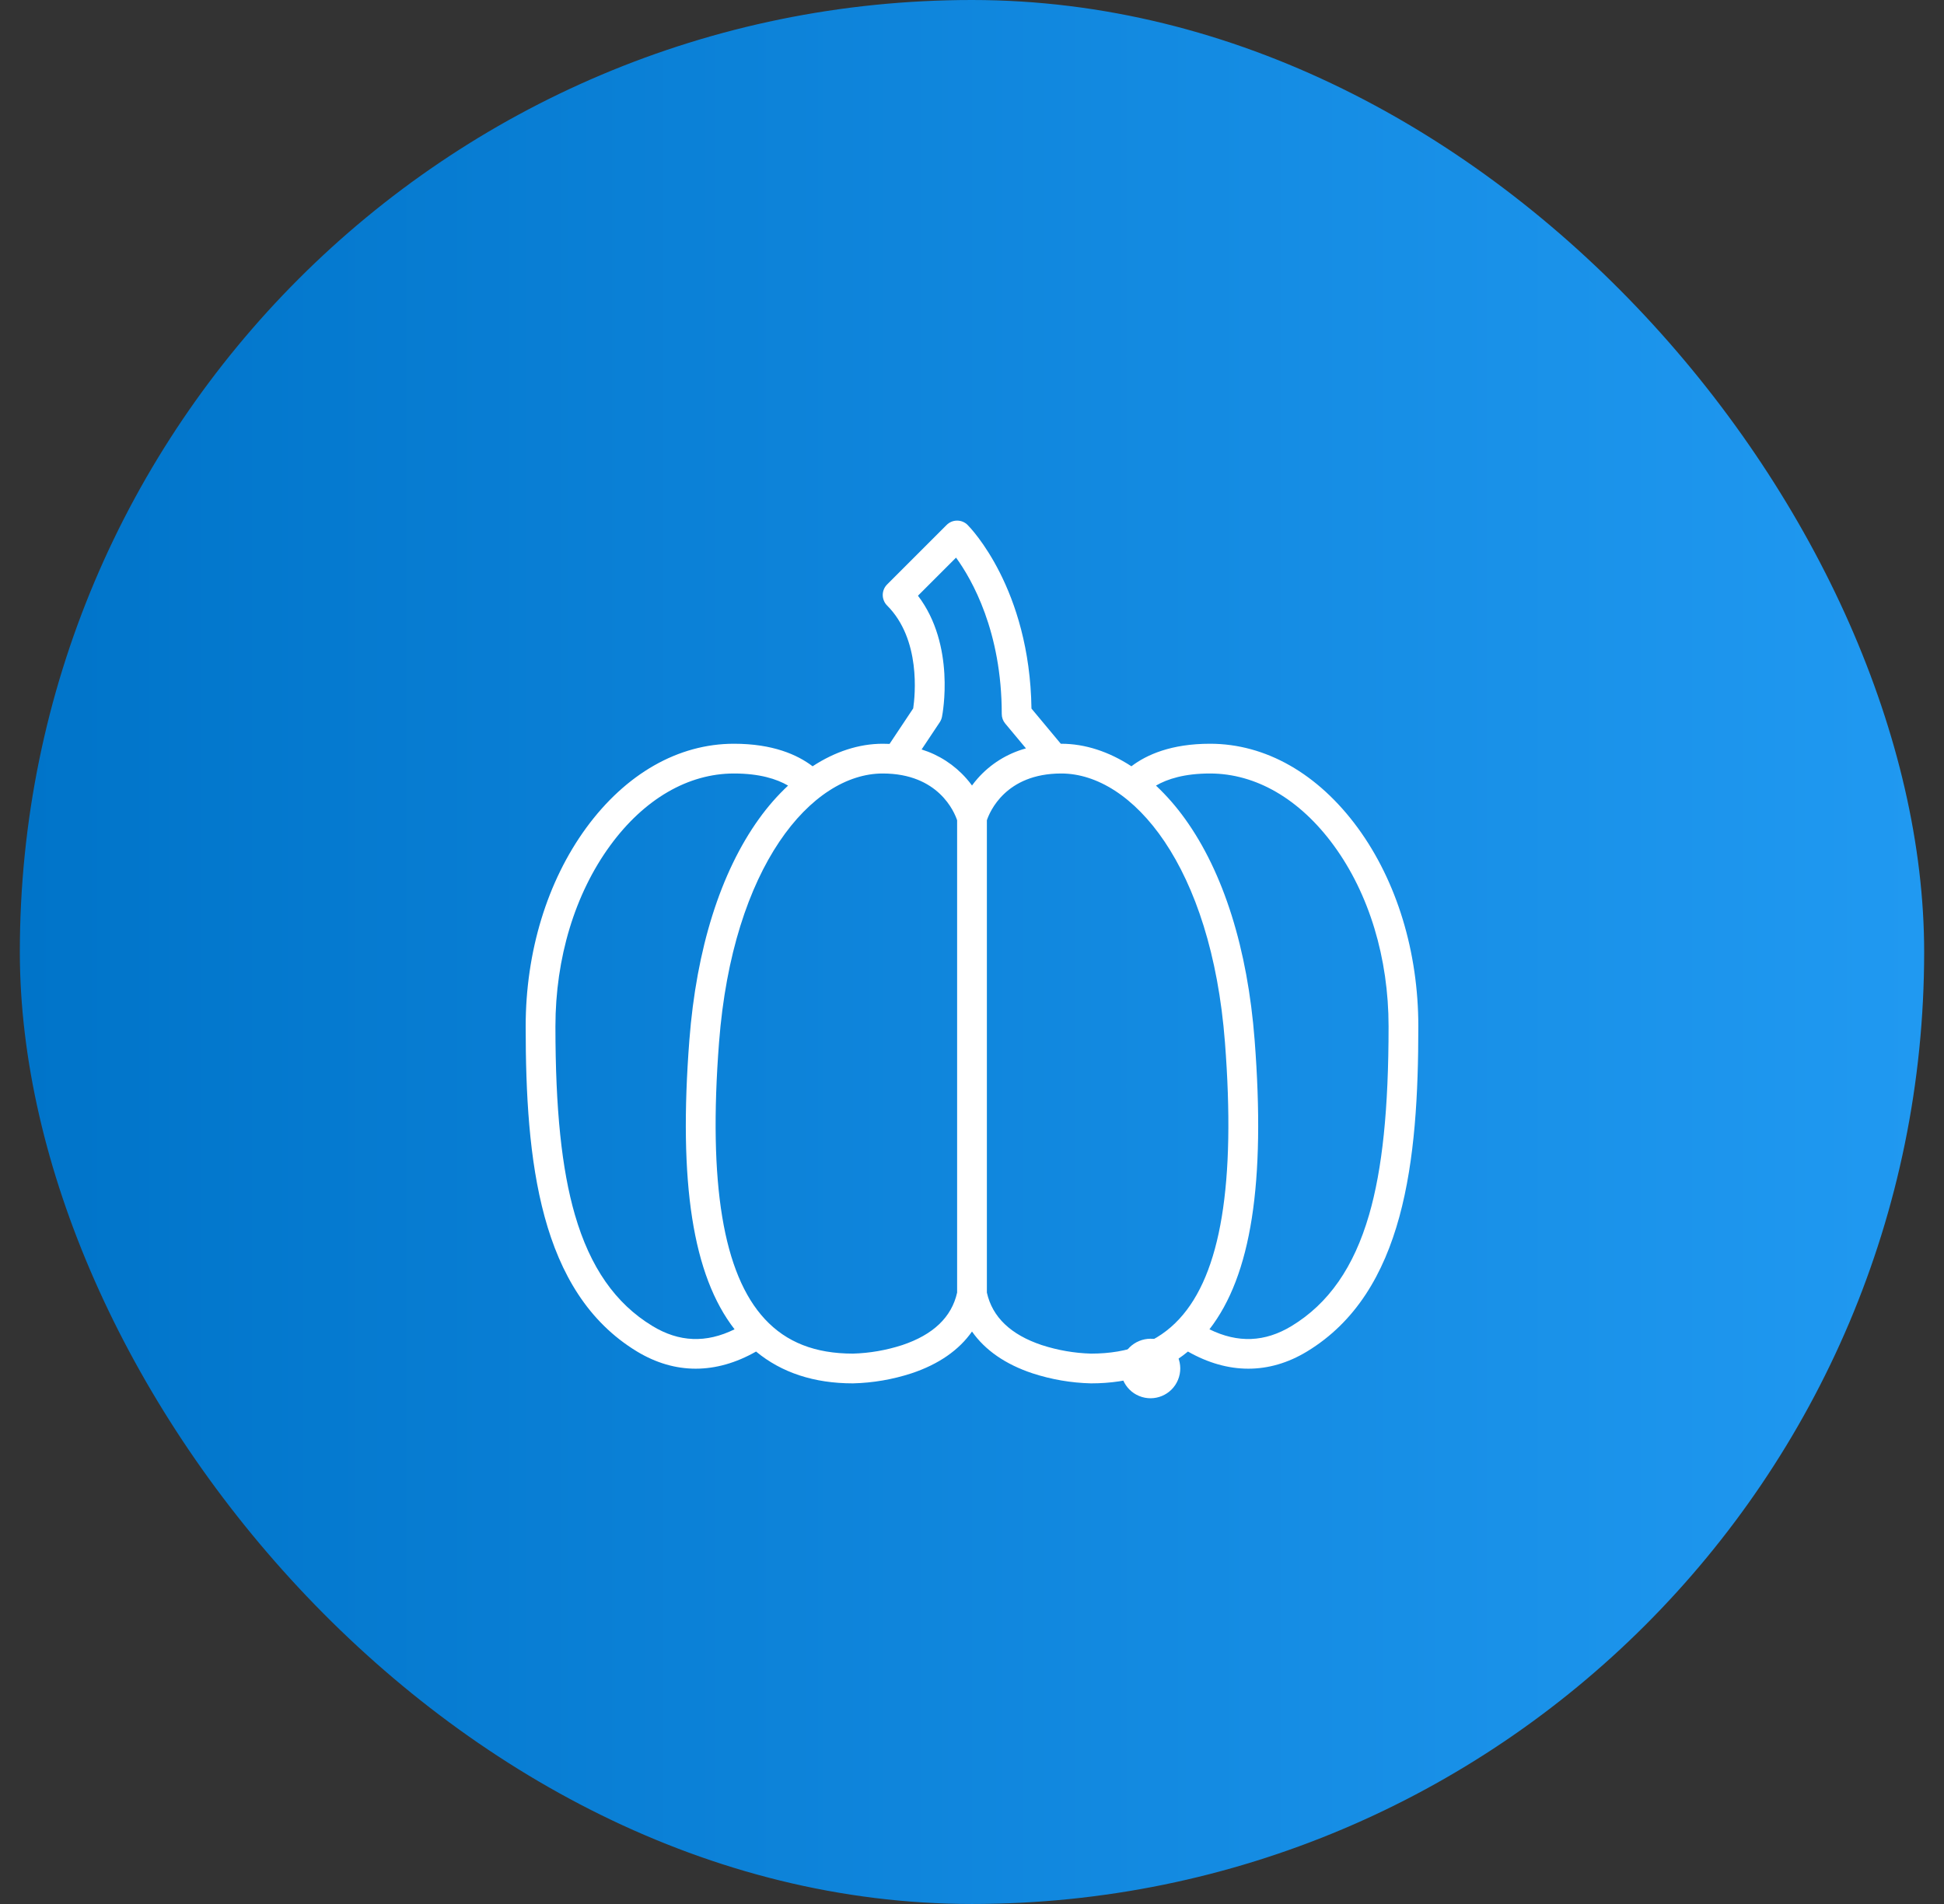
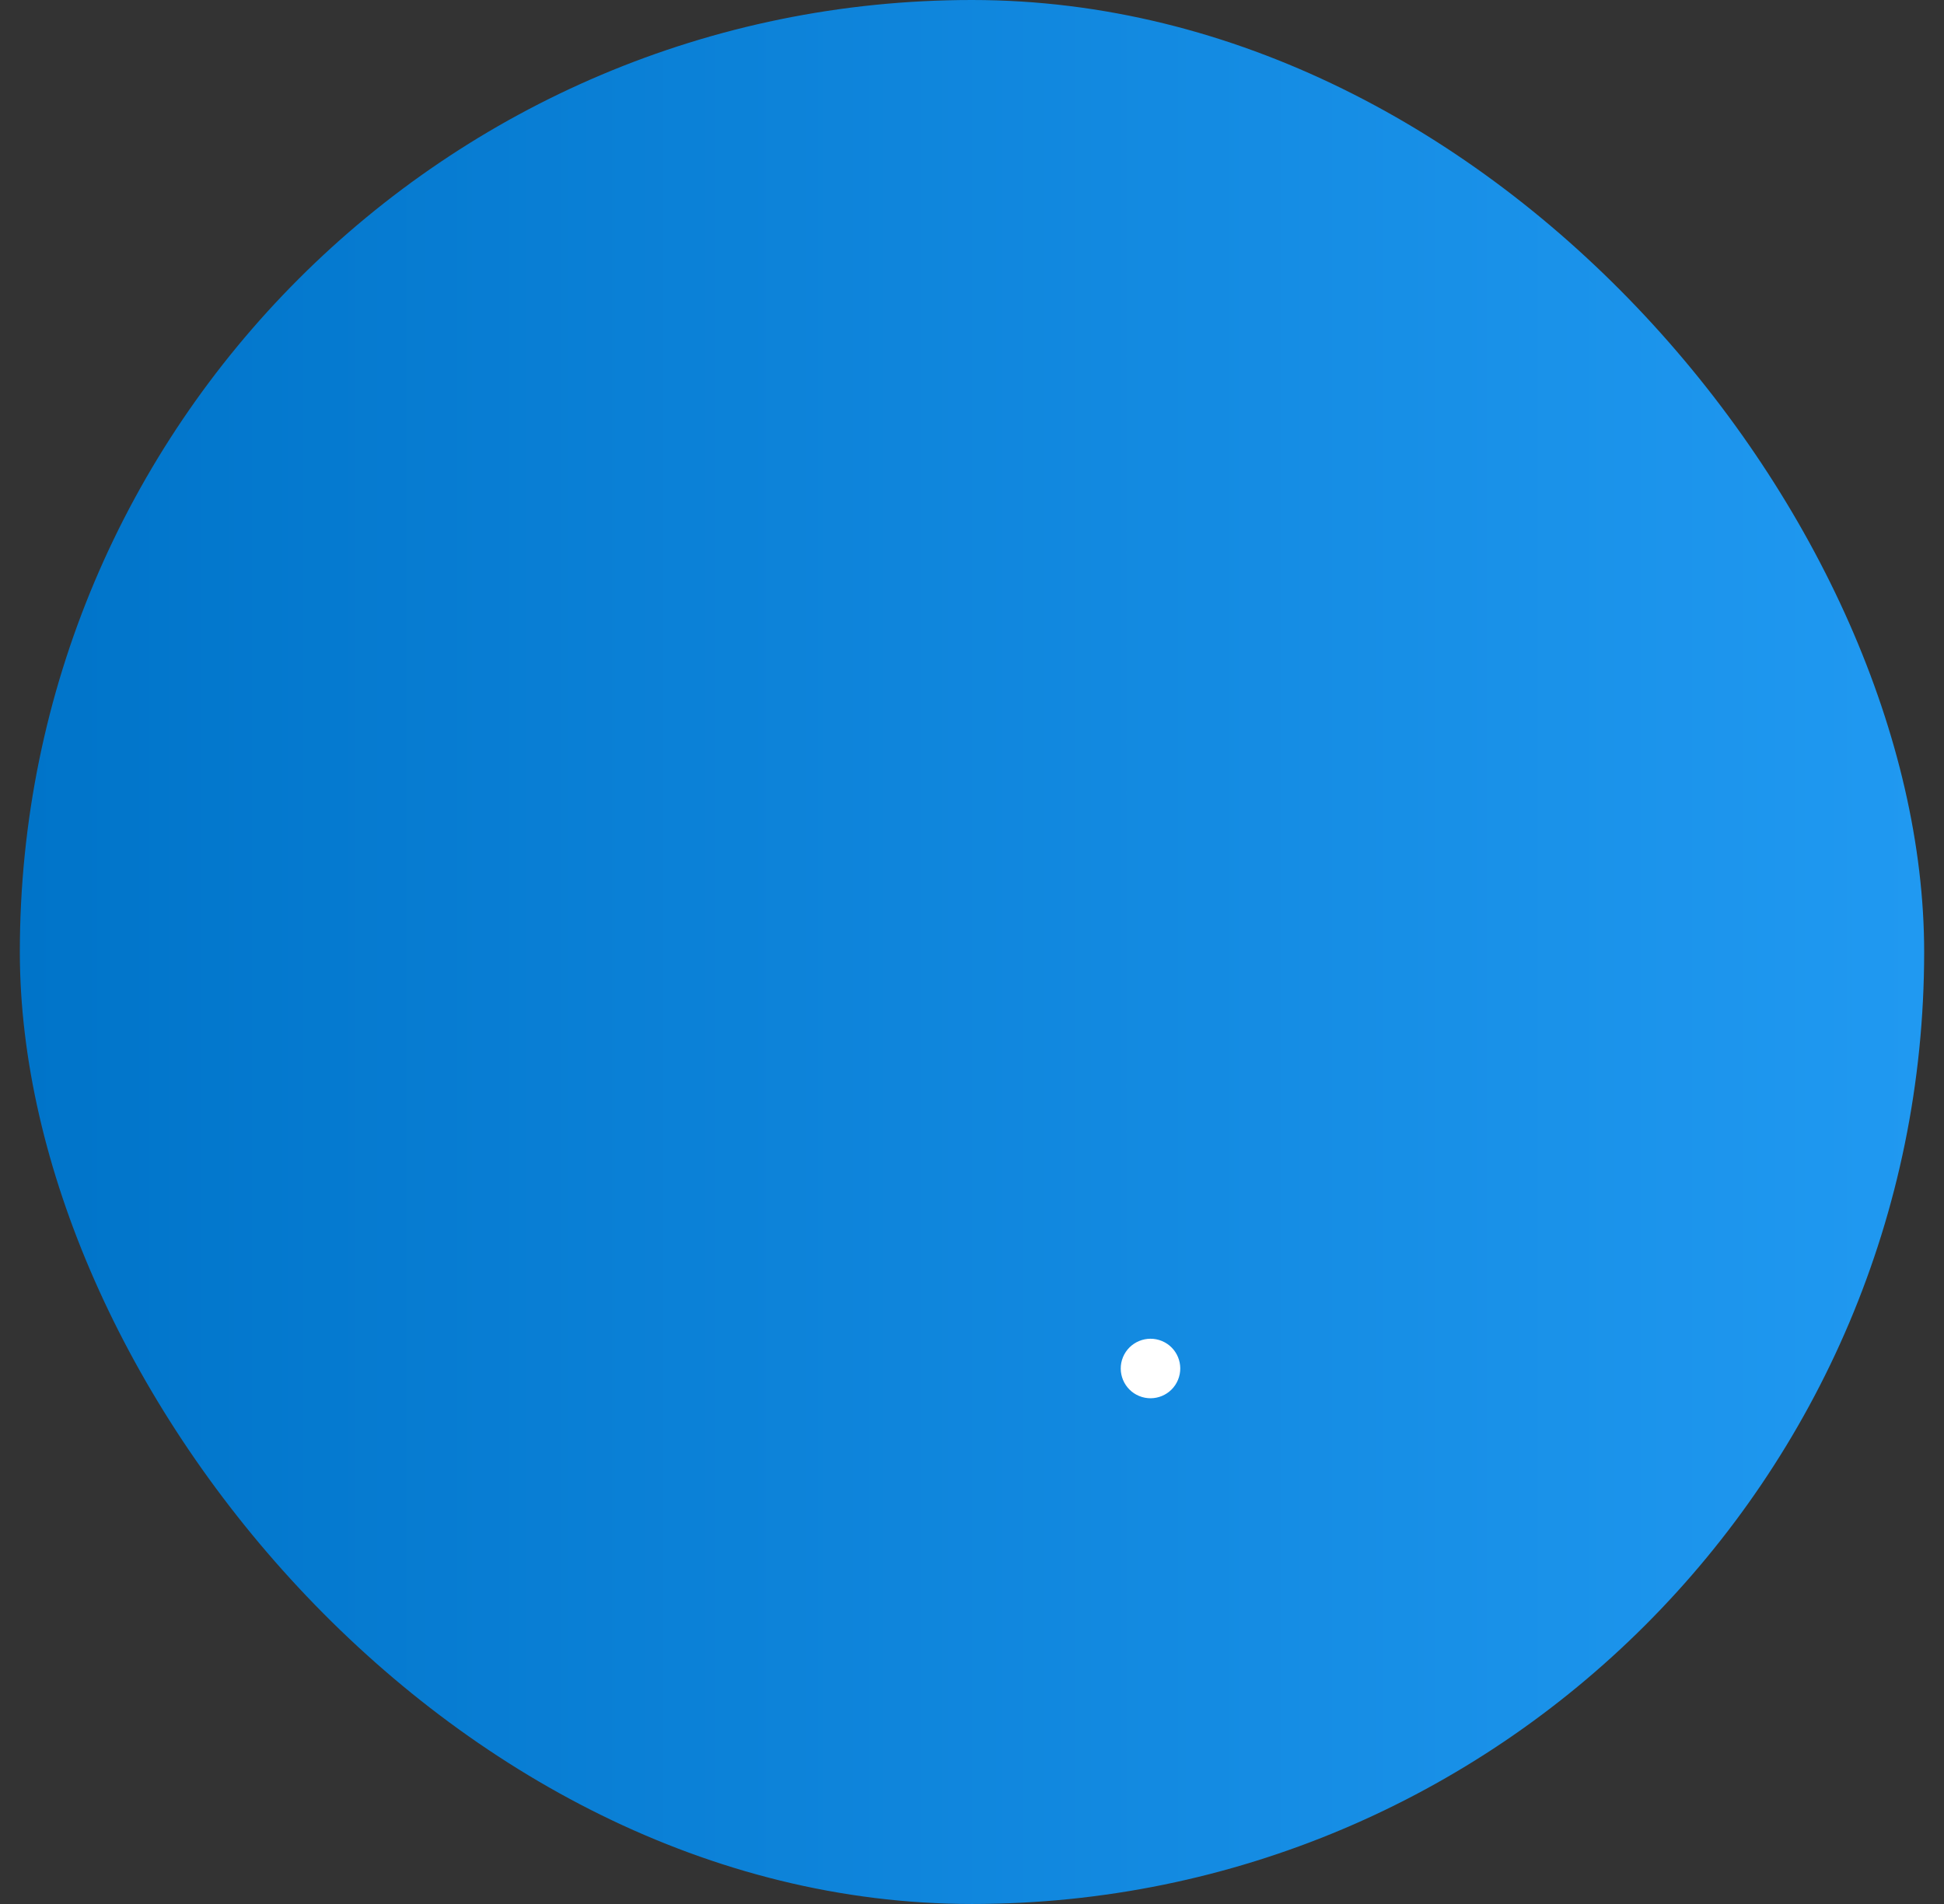
<svg xmlns="http://www.w3.org/2000/svg" width="49" height="48" viewBox="0 0 49 48" fill="none">
  <rect x="0" y="0" width="49" height="48" fill="#333333" stroke="none" />
  <rect x="0.5" width="48" height="48" rx="24" fill="url(#paint0_linear_241_5759)" />
-   <path d="M30.5 18.75C29.523 18.75 28.903 19.025 28.518 19.318C27.953 18.949 27.349 18.75 26.75 18.75C26.746 18.75 26.742 18.75 26.738 18.75L25.999 17.863C25.955 14.834 24.455 13.3 24.39 13.235C24.355 13.2 24.314 13.172 24.268 13.153C24.223 13.134 24.174 13.125 24.125 13.125C24.076 13.125 24.027 13.134 23.982 13.153C23.936 13.172 23.895 13.2 23.86 13.235L22.36 14.735C22.325 14.77 22.297 14.811 22.279 14.856C22.26 14.902 22.25 14.951 22.25 15C22.25 15.049 22.26 15.098 22.279 15.143C22.297 15.189 22.325 15.23 22.36 15.265C23.215 16.12 23.066 17.535 23.018 17.859L22.422 18.754C22.366 18.752 22.308 18.75 22.25 18.75C21.651 18.75 21.047 18.949 20.482 19.318C20.097 19.025 19.477 18.75 18.5 18.75C17.098 18.75 15.776 19.504 14.775 20.872C13.792 22.219 13.25 23.995 13.25 25.875C13.25 29.247 13.59 32.574 16.055 34.071C16.533 34.36 17.03 34.505 17.535 34.505C18.039 34.505 18.55 34.361 19.057 34.073C19.7 34.605 20.519 34.875 21.5 34.875C22.002 34.863 22.5 34.777 22.978 34.621C23.659 34.394 24.173 34.036 24.5 33.568C24.827 34.036 25.341 34.394 26.022 34.621C26.5 34.777 26.998 34.863 27.5 34.875C28.481 34.875 29.3 34.605 29.943 34.073C30.45 34.361 30.961 34.505 31.465 34.505C31.97 34.505 32.467 34.361 32.945 34.071C35.41 32.574 35.75 29.247 35.75 25.875C35.75 23.995 35.208 22.219 34.225 20.872C33.224 19.504 31.902 18.75 30.5 18.75ZM16.445 33.429C15.513 32.864 14.874 31.947 14.491 30.625C14.156 29.468 14 27.959 14 25.875C14 24.153 14.49 22.534 15.381 21.315C16.236 20.145 17.344 19.5 18.5 19.5C19.145 19.5 19.577 19.638 19.864 19.805C19.593 20.059 19.349 20.339 19.133 20.64C18.161 21.991 17.553 23.921 17.376 26.221C17.099 29.821 17.461 32.154 18.515 33.512C17.797 33.865 17.116 33.837 16.445 33.429ZM24.125 32.586C23.988 33.204 23.523 33.649 22.741 33.91C22.34 34.04 21.922 34.113 21.5 34.125C20.547 34.125 19.82 33.84 19.277 33.253C18.227 32.12 17.85 29.838 18.124 26.279C18.466 21.828 20.459 19.5 22.25 19.5C23.659 19.5 24.057 20.476 24.125 20.679V32.586ZM24.64 19.628C24.588 19.687 24.542 19.745 24.5 19.803C24.458 19.745 24.412 19.687 24.36 19.628C24.058 19.284 23.667 19.03 23.23 18.894L23.687 18.208C23.714 18.167 23.733 18.122 23.743 18.073C23.759 17.995 24.089 16.267 23.138 15.018L24.098 14.058C24.495 14.604 25.25 15.917 25.25 18C25.25 18.088 25.281 18.173 25.337 18.24L25.86 18.867C25.387 18.996 24.963 19.261 24.64 19.628ZM29.723 33.253C29.18 33.84 28.453 34.125 27.5 34.125C27.078 34.113 26.66 34.04 26.259 33.91C25.477 33.649 25.012 33.204 24.875 32.586V20.679C24.943 20.476 25.341 19.5 26.75 19.5C28.541 19.5 30.534 21.828 30.876 26.279C31.15 29.838 30.773 32.12 29.723 33.253ZM34.509 30.625C34.126 31.947 33.487 32.864 32.556 33.429C31.884 33.837 31.203 33.865 30.485 33.512C31.539 32.154 31.901 29.821 31.624 26.221C31.447 23.921 30.84 21.991 29.867 20.64C29.651 20.339 29.407 20.059 29.137 19.805C29.424 19.638 29.855 19.5 30.5 19.5C31.656 19.5 32.764 20.145 33.619 21.315C34.51 22.534 35 24.153 35 25.875C35 27.959 34.844 29.468 34.509 30.625H34.509Z" fill="white" />
  <path d="M29.692 34.787C29.851 34.404 29.669 33.966 29.287 33.807C28.904 33.649 28.465 33.831 28.306 34.213C28.148 34.596 28.33 35.035 28.712 35.193C29.095 35.352 29.534 35.17 29.692 34.787Z" fill="white" />
  <defs>
    <linearGradient id="paint0_linear_241_5759" x1="0.5" y1="24" x2="48.5" y2="24" gradientUnits="userSpaceOnUse">
      <stop stop-color="#0074C9" />
      <stop offset="1" stop-color="#2099F1" />
    </linearGradient>
  </defs>
</svg>